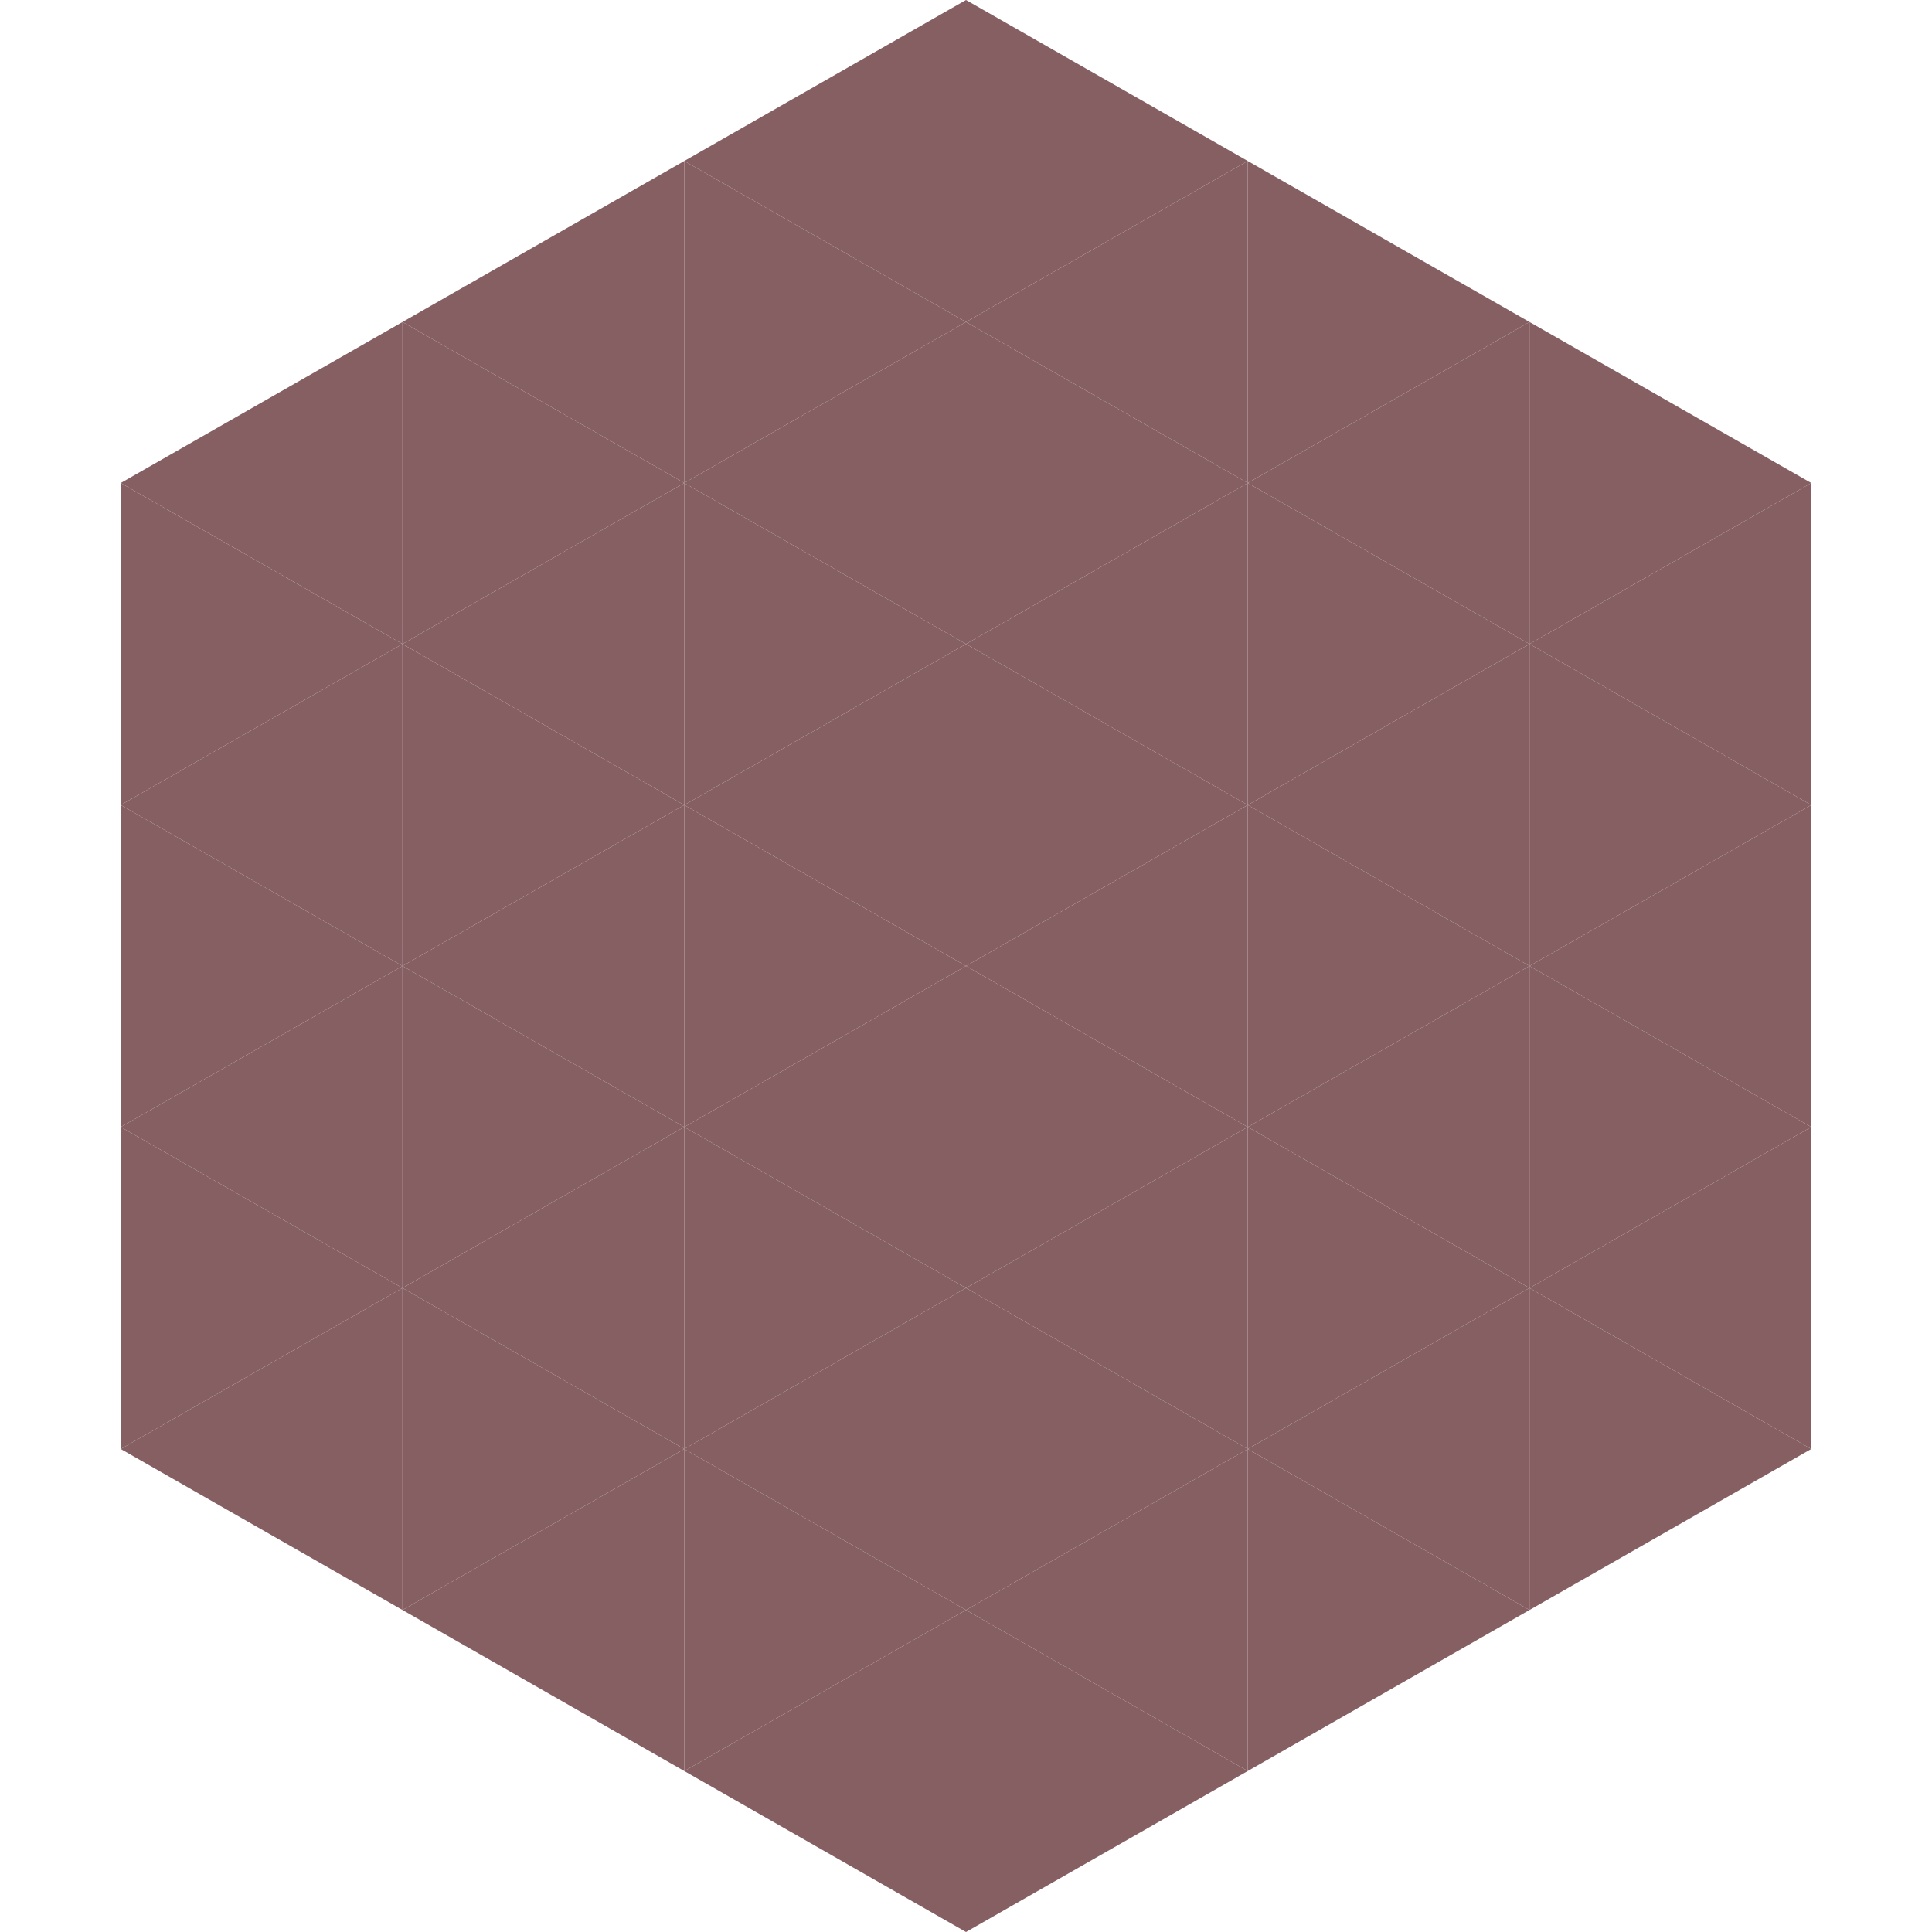
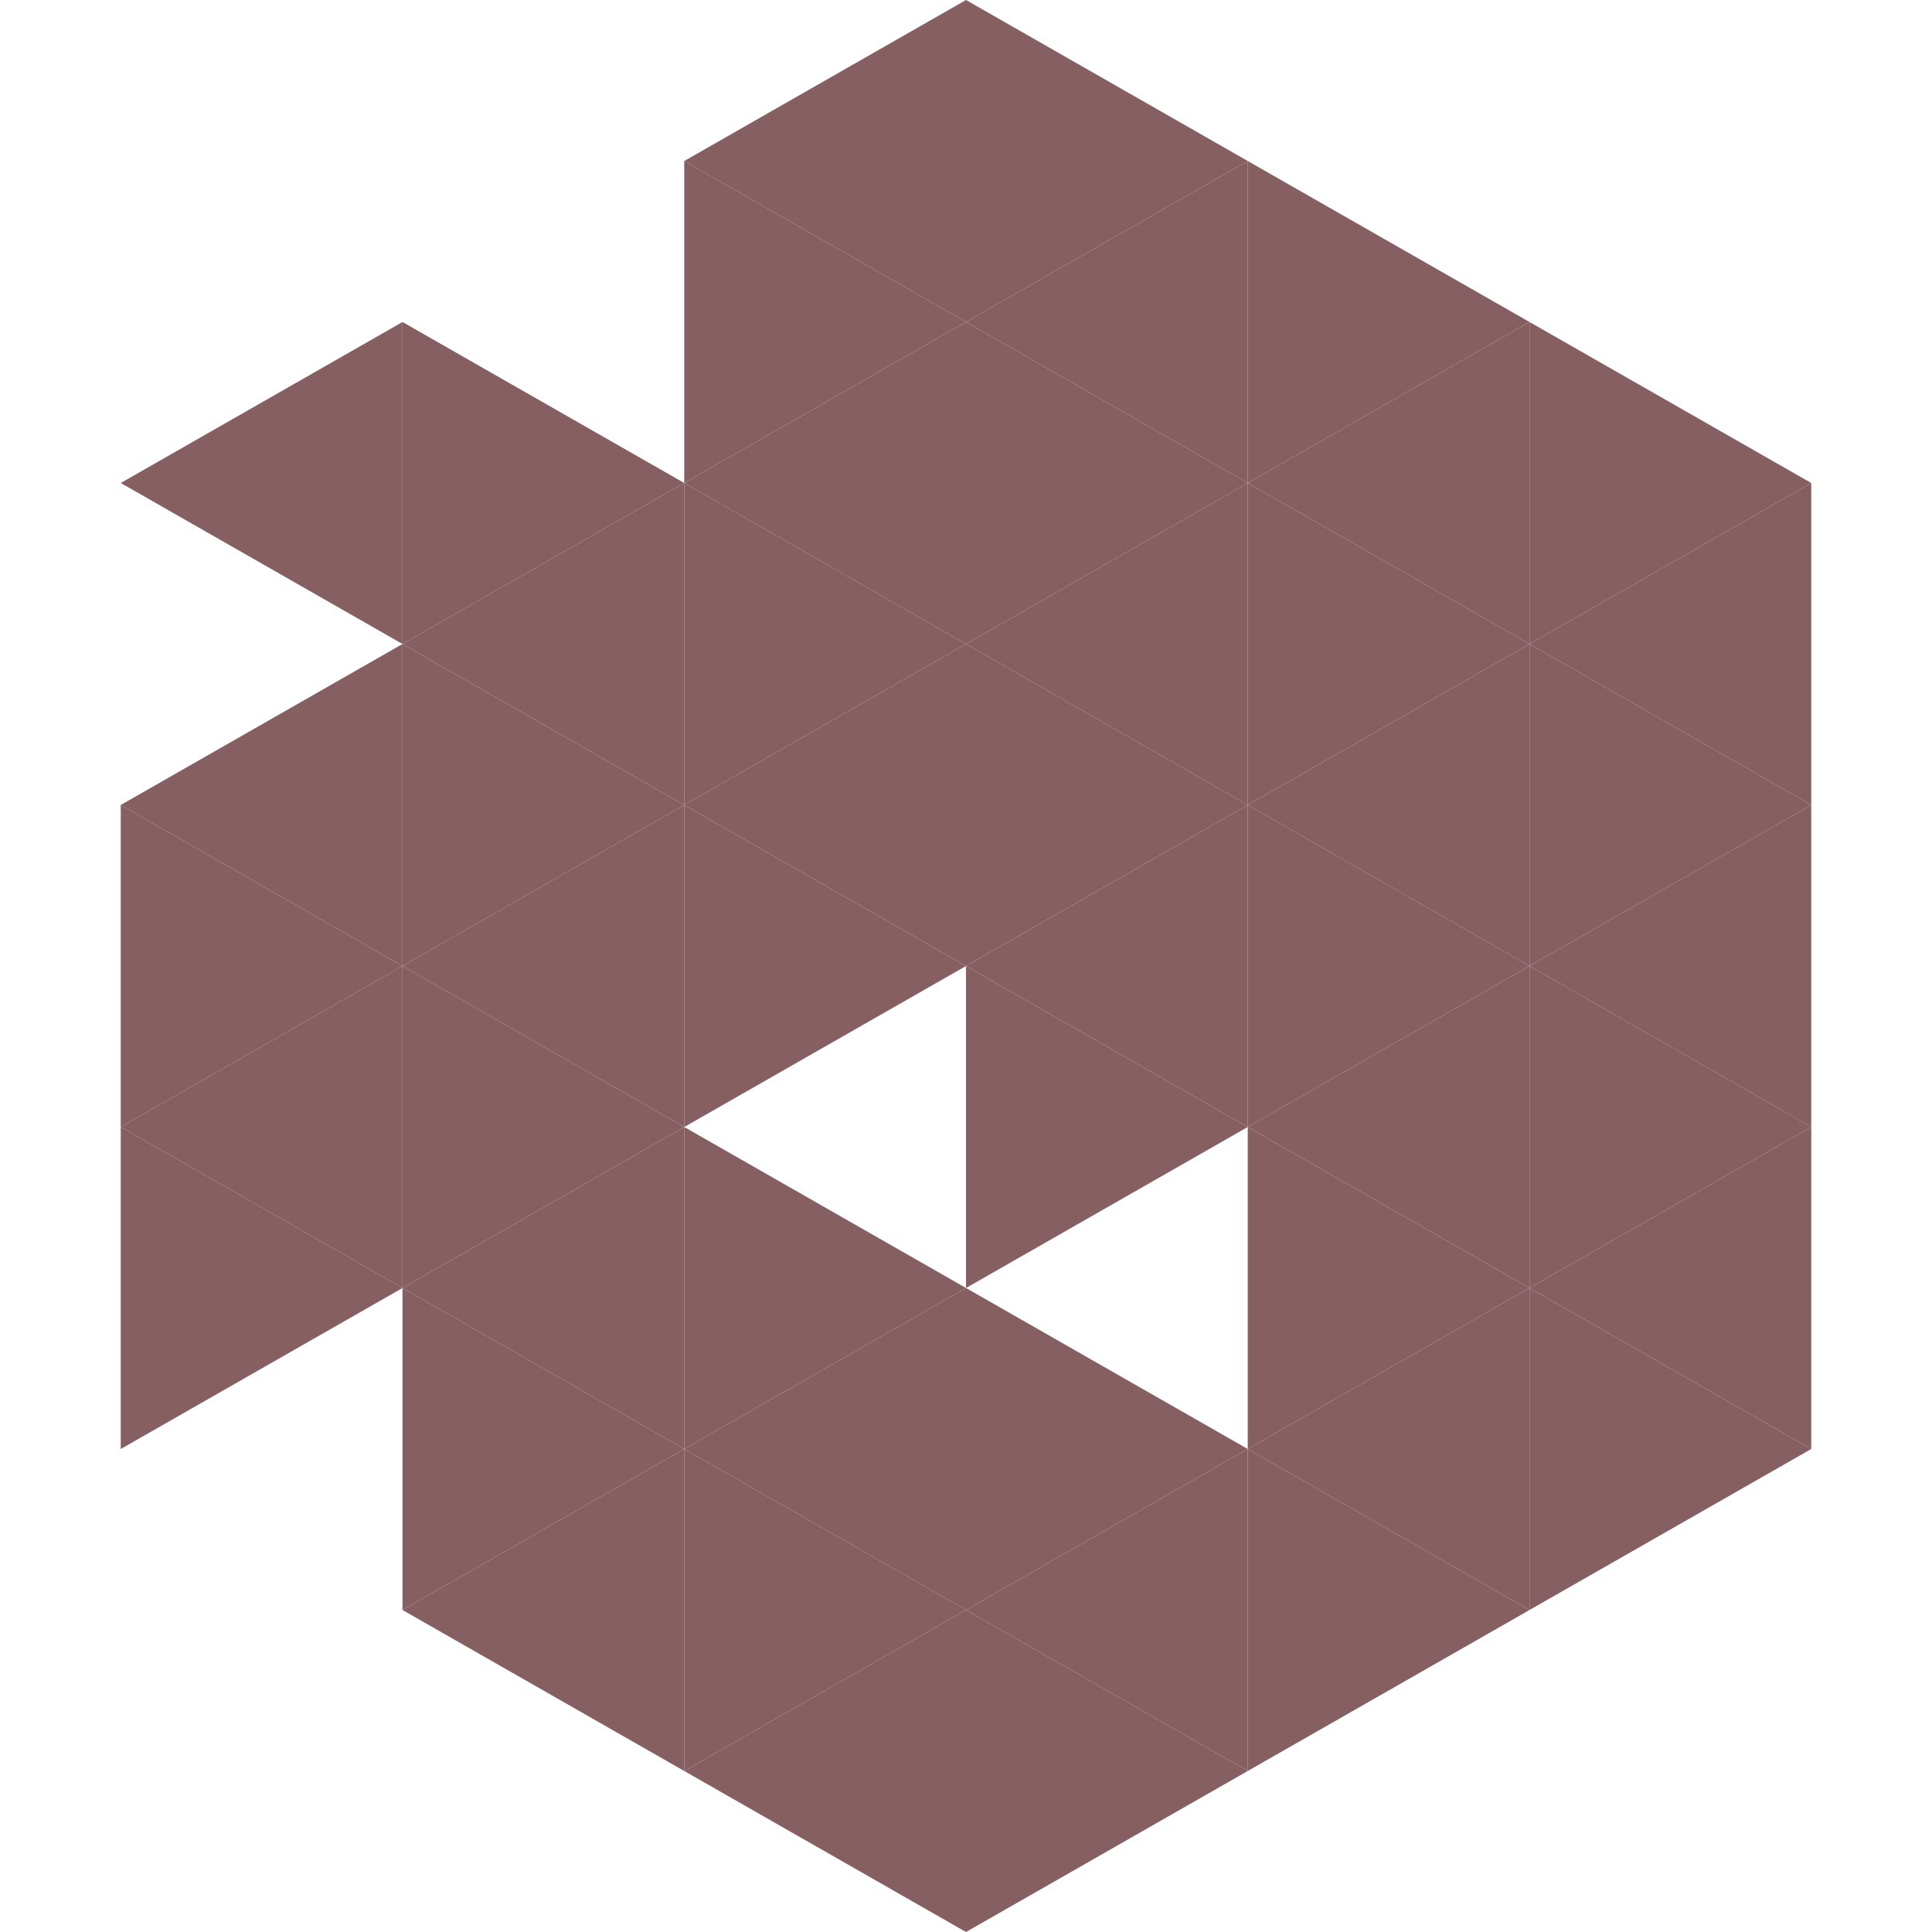
<svg xmlns="http://www.w3.org/2000/svg" width="240" height="240">
  <polygon points="50,40 15,60 50,80" style="fill:rgb(134,95,99)" />
  <polygon points="190,40 225,60 190,80" style="fill:rgb(134,95,99)" />
-   <polygon points="15,60 50,80 15,100" style="fill:rgb(134,95,99)" />
  <polygon points="225,60 190,80 225,100" style="fill:rgb(134,95,99)" />
  <polygon points="50,80 15,100 50,120" style="fill:rgb(134,95,99)" />
  <polygon points="190,80 225,100 190,120" style="fill:rgb(134,95,99)" />
  <polygon points="15,100 50,120 15,140" style="fill:rgb(134,95,99)" />
  <polygon points="225,100 190,120 225,140" style="fill:rgb(134,95,99)" />
  <polygon points="50,120 15,140 50,160" style="fill:rgb(134,95,99)" />
  <polygon points="190,120 225,140 190,160" style="fill:rgb(134,95,99)" />
  <polygon points="15,140 50,160 15,180" style="fill:rgb(134,95,99)" />
  <polygon points="225,140 190,160 225,180" style="fill:rgb(134,95,99)" />
-   <polygon points="50,160 15,180 50,200" style="fill:rgb(134,95,99)" />
  <polygon points="190,160 225,180 190,200" style="fill:rgb(134,95,99)" />
  <polygon points="15,180 50,200 15,220" style="fill:rgb(255,255,255); fill-opacity:0" />
  <polygon points="225,180 190,200 225,220" style="fill:rgb(255,255,255); fill-opacity:0" />
  <polygon points="50,0 85,20 50,40" style="fill:rgb(255,255,255); fill-opacity:0" />
  <polygon points="190,0 155,20 190,40" style="fill:rgb(255,255,255); fill-opacity:0" />
-   <polygon points="85,20 50,40 85,60" style="fill:rgb(134,95,99)" />
  <polygon points="155,20 190,40 155,60" style="fill:rgb(134,95,99)" />
  <polygon points="50,40 85,60 50,80" style="fill:rgb(134,95,99)" />
  <polygon points="190,40 155,60 190,80" style="fill:rgb(134,95,99)" />
  <polygon points="85,60 50,80 85,100" style="fill:rgb(134,95,99)" />
  <polygon points="155,60 190,80 155,100" style="fill:rgb(134,95,99)" />
  <polygon points="50,80 85,100 50,120" style="fill:rgb(134,95,99)" />
  <polygon points="190,80 155,100 190,120" style="fill:rgb(134,95,99)" />
  <polygon points="85,100 50,120 85,140" style="fill:rgb(134,95,99)" />
  <polygon points="155,100 190,120 155,140" style="fill:rgb(134,95,99)" />
  <polygon points="50,120 85,140 50,160" style="fill:rgb(134,95,99)" />
  <polygon points="190,120 155,140 190,160" style="fill:rgb(134,95,99)" />
  <polygon points="85,140 50,160 85,180" style="fill:rgb(134,95,99)" />
  <polygon points="155,140 190,160 155,180" style="fill:rgb(134,95,99)" />
  <polygon points="50,160 85,180 50,200" style="fill:rgb(134,95,99)" />
  <polygon points="190,160 155,180 190,200" style="fill:rgb(134,95,99)" />
  <polygon points="85,180 50,200 85,220" style="fill:rgb(134,95,99)" />
  <polygon points="155,180 190,200 155,220" style="fill:rgb(134,95,99)" />
  <polygon points="120,0 85,20 120,40" style="fill:rgb(134,95,99)" />
  <polygon points="120,0 155,20 120,40" style="fill:rgb(134,95,99)" />
  <polygon points="85,20 120,40 85,60" style="fill:rgb(134,95,99)" />
  <polygon points="155,20 120,40 155,60" style="fill:rgb(134,95,99)" />
  <polygon points="120,40 85,60 120,80" style="fill:rgb(134,95,99)" />
  <polygon points="120,40 155,60 120,80" style="fill:rgb(134,95,99)" />
  <polygon points="85,60 120,80 85,100" style="fill:rgb(134,95,99)" />
  <polygon points="155,60 120,80 155,100" style="fill:rgb(134,95,99)" />
  <polygon points="120,80 85,100 120,120" style="fill:rgb(134,95,99)" />
  <polygon points="120,80 155,100 120,120" style="fill:rgb(134,95,99)" />
  <polygon points="85,100 120,120 85,140" style="fill:rgb(134,95,99)" />
  <polygon points="155,100 120,120 155,140" style="fill:rgb(134,95,99)" />
-   <polygon points="120,120 85,140 120,160" style="fill:rgb(134,95,99)" />
  <polygon points="120,120 155,140 120,160" style="fill:rgb(134,95,99)" />
  <polygon points="85,140 120,160 85,180" style="fill:rgb(134,95,99)" />
-   <polygon points="155,140 120,160 155,180" style="fill:rgb(134,95,99)" />
  <polygon points="120,160 85,180 120,200" style="fill:rgb(134,95,99)" />
  <polygon points="120,160 155,180 120,200" style="fill:rgb(134,95,99)" />
  <polygon points="85,180 120,200 85,220" style="fill:rgb(134,95,99)" />
  <polygon points="155,180 120,200 155,220" style="fill:rgb(134,95,99)" />
  <polygon points="120,200 85,220 120,240" style="fill:rgb(134,95,99)" />
  <polygon points="120,200 155,220 120,240" style="fill:rgb(134,95,99)" />
  <polygon points="85,220 120,240 85,260" style="fill:rgb(255,255,255); fill-opacity:0" />
  <polygon points="155,220 120,240 155,260" style="fill:rgb(255,255,255); fill-opacity:0" />
</svg>